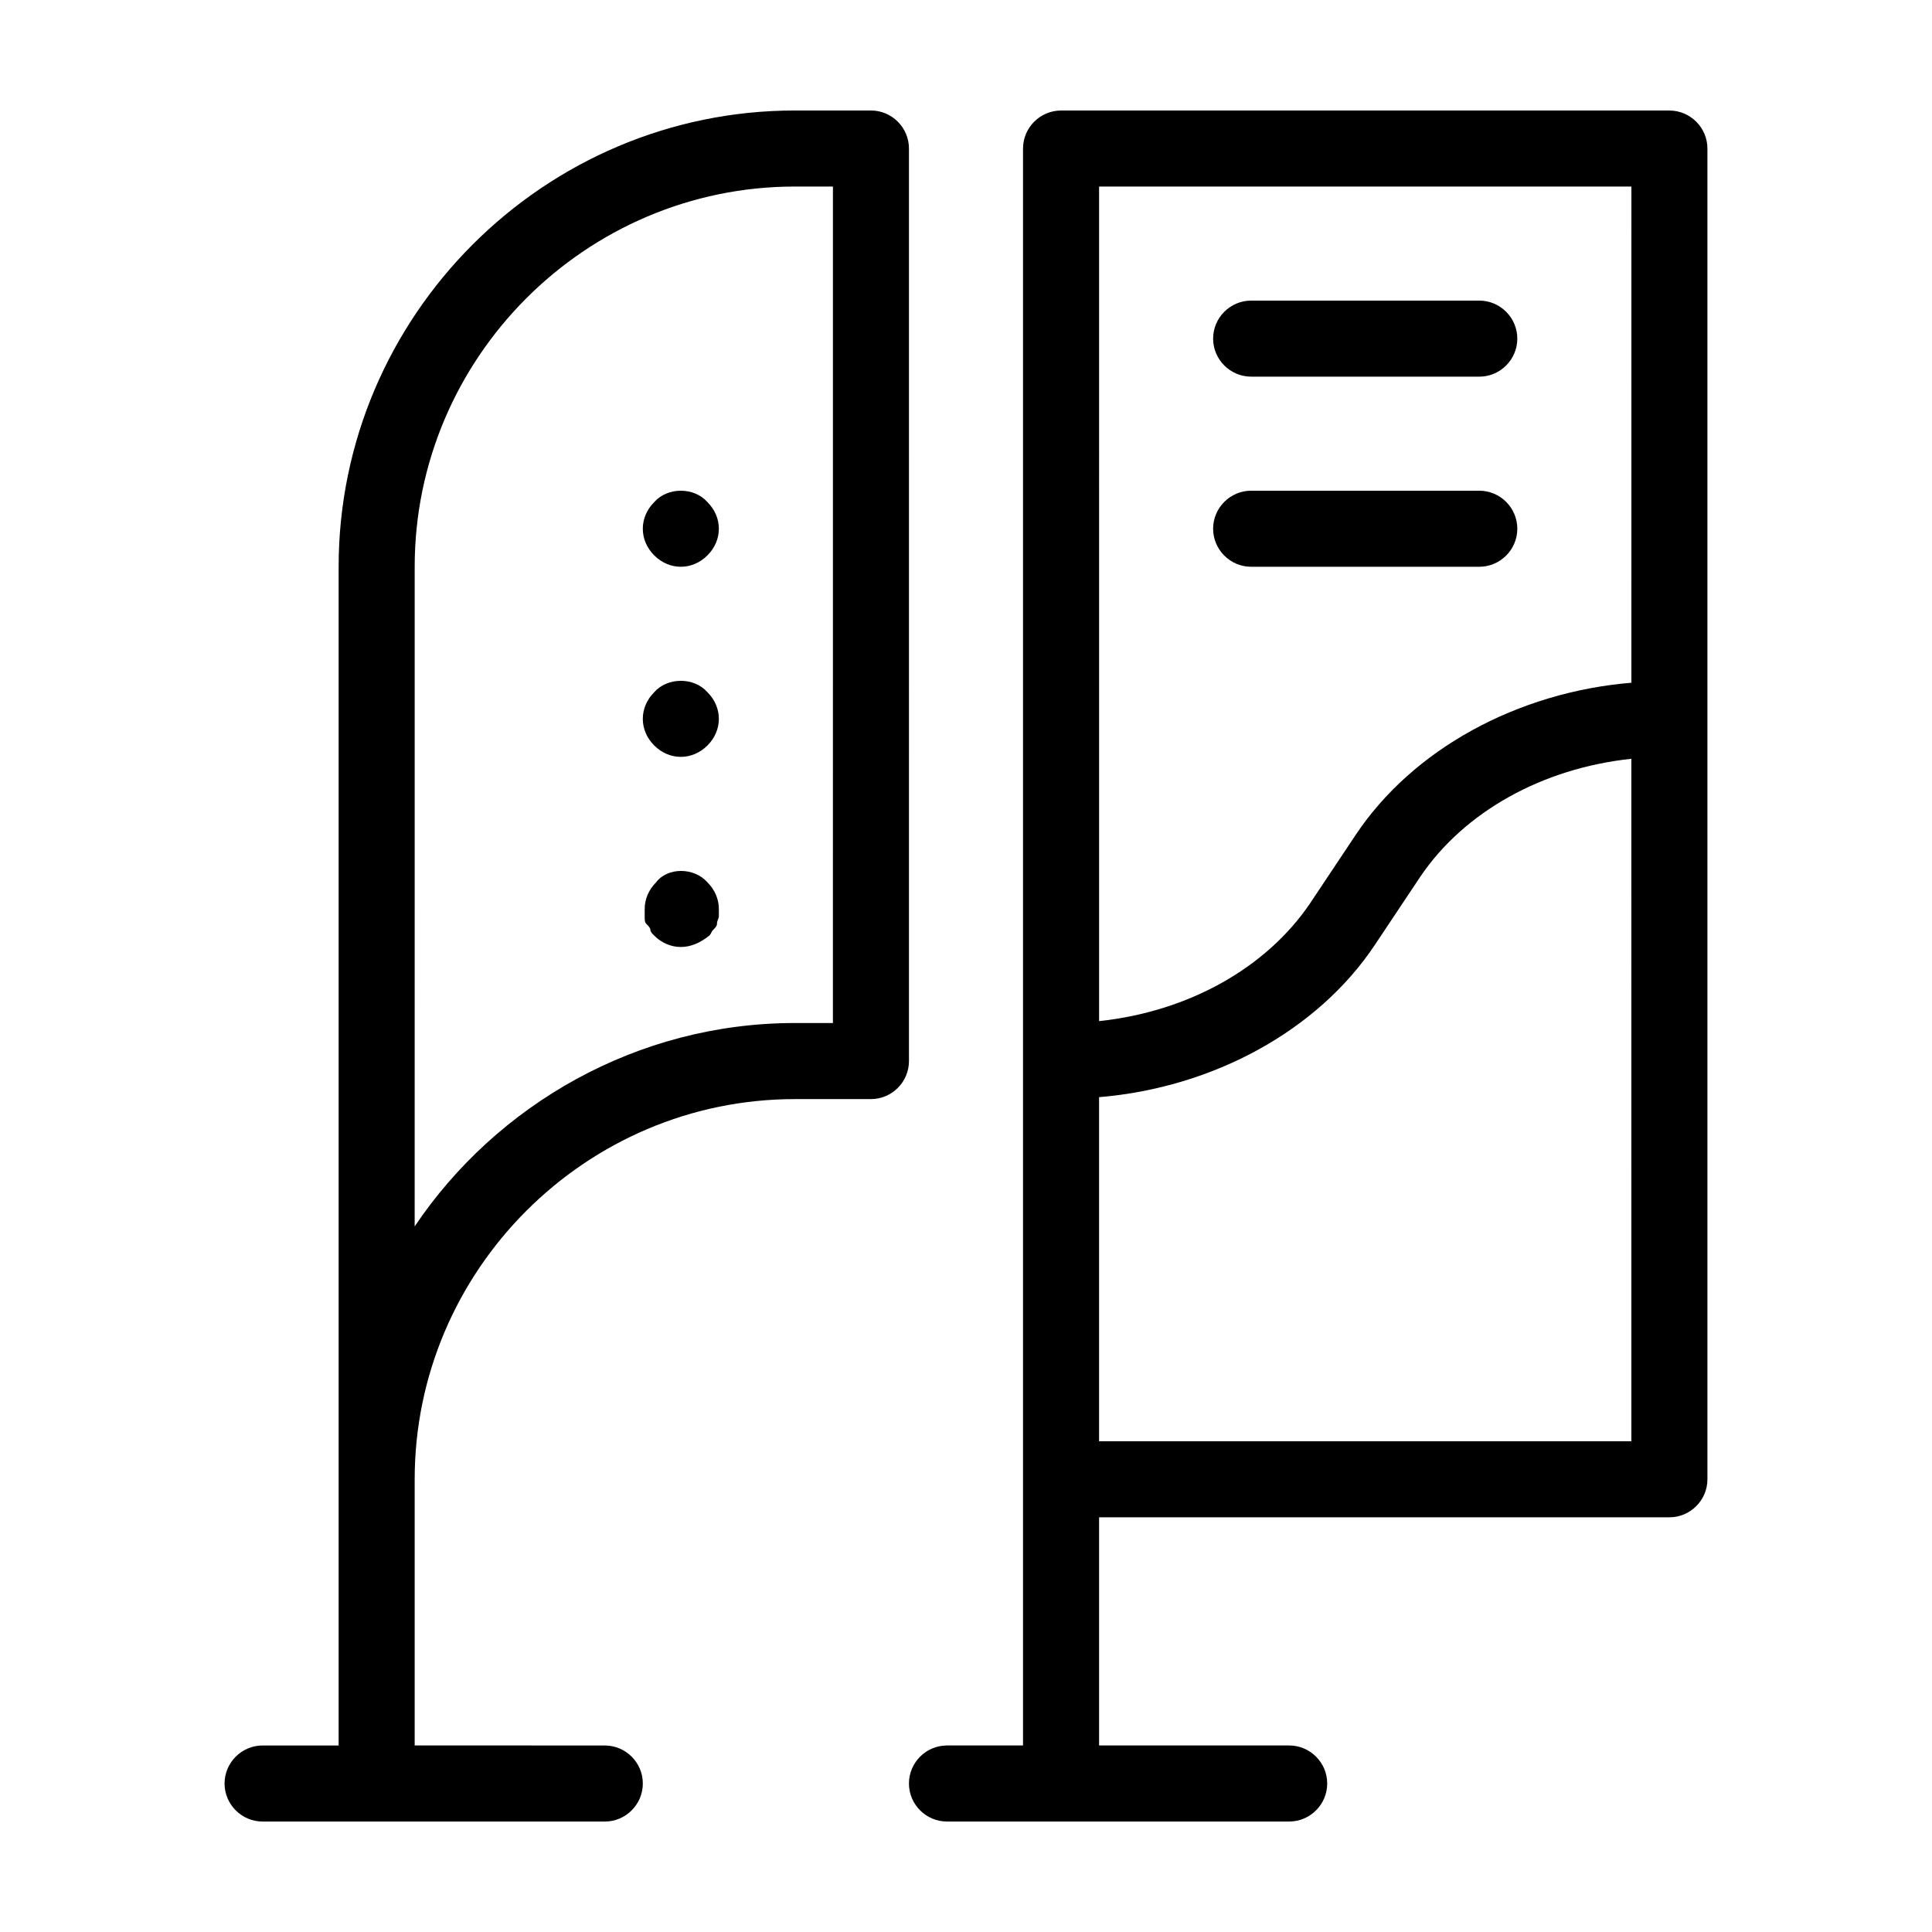
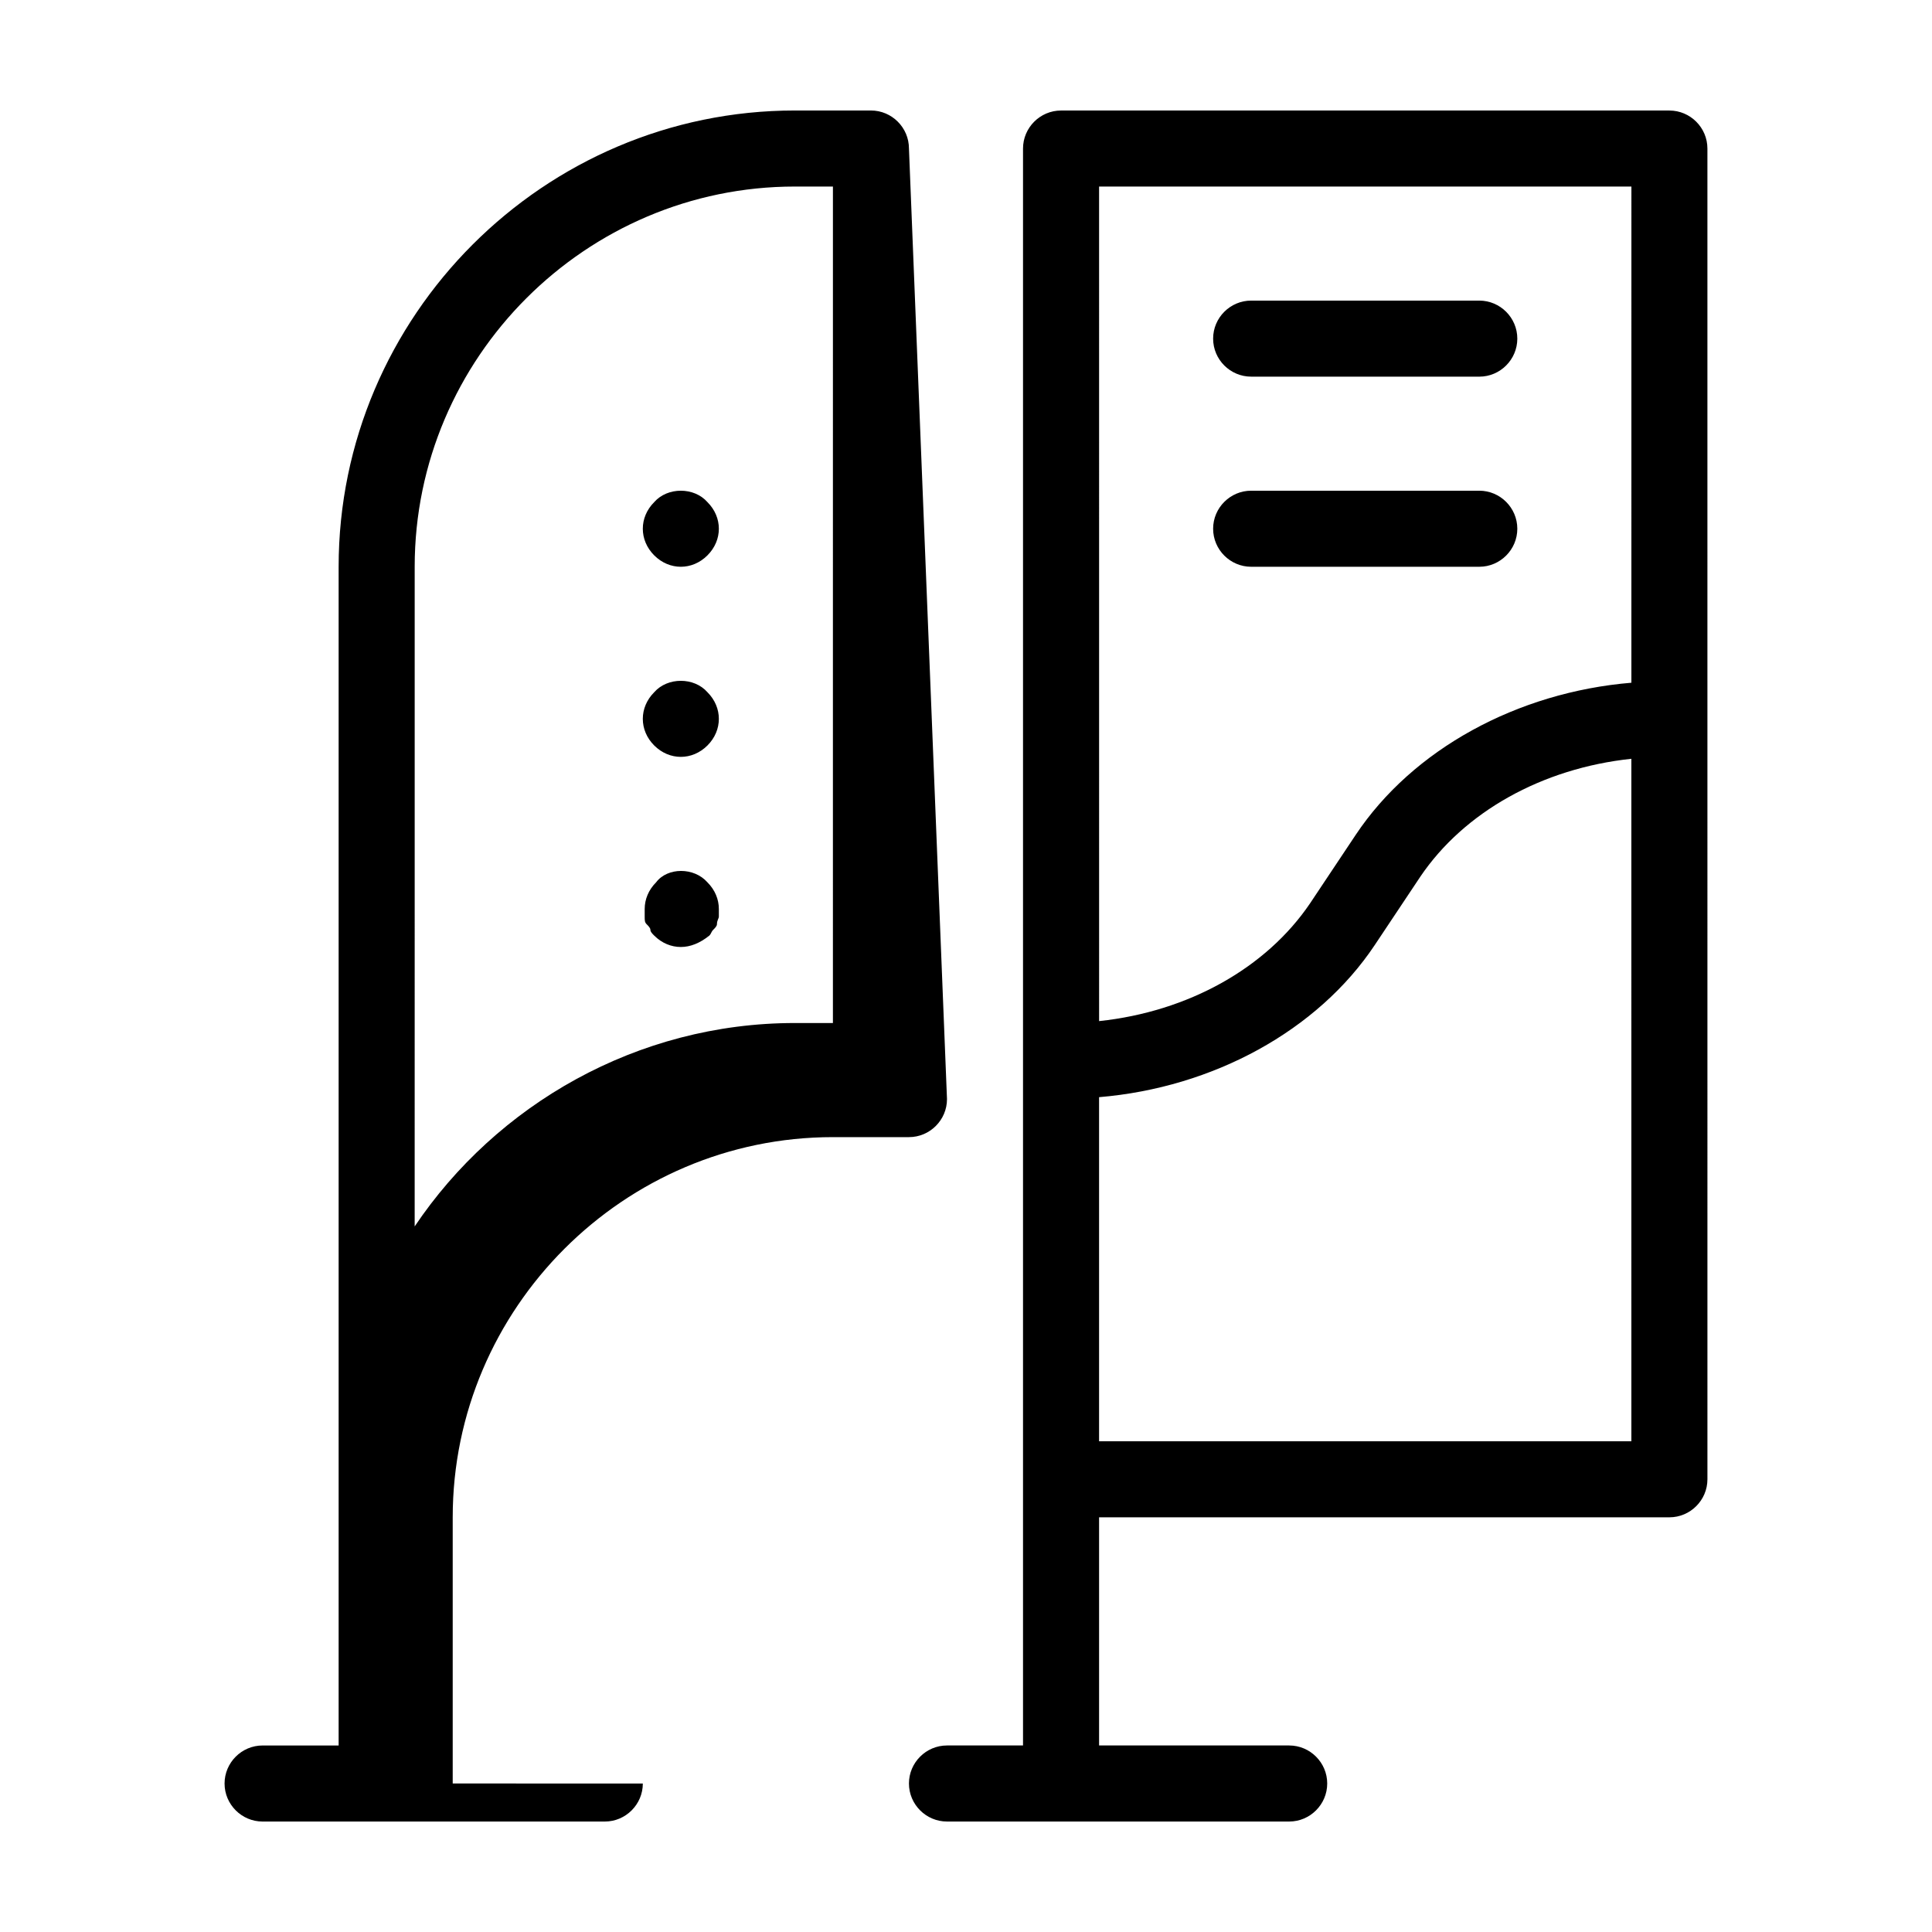
<svg xmlns="http://www.w3.org/2000/svg" fill="#000000" width="800px" height="800px" version="1.1" viewBox="144 144 512 512">
-   <path d="m586.41 173.29h-161.22c-5.543 0-10.078 4.535-10.078 10.078v423.2h-20.152c-5.543 0-10.078 4.535-10.078 10.078s4.535 10.078 10.078 10.078h90.688c5.543 0 10.078-4.535 10.078-10.078s-4.535-10.078-10.078-10.078l-50.379-0.008v-60.457h151.14c5.543 0 10.078-4.535 10.078-10.078l-0.004-352.66c0-5.539-4.535-10.074-10.078-10.074zm-10.074 151.64c-30.23 2.519-57.938 17.633-73.051 40.305l-12.09 18.137c-11.586 17.129-32.242 28.719-55.922 31.234l-0.004-221.17h141.07zm-141.07 201.02v-91.188c30.23-2.519 57.938-17.633 73.051-40.305l12.09-18.137c11.586-17.129 32.242-28.719 55.922-31.234l0.004 180.86zm-50.383-342.59c0-5.543-4.535-10.078-10.078-10.078h-20.152c-66.5 0.004-120.91 54.414-120.91 120.92v312.37h-20.152c-5.543 0-10.078 4.535-10.078 10.078s4.535 10.078 10.078 10.078h90.688c5.543 0 10.078-4.535 10.078-10.078s-4.535-10.078-10.078-10.078l-50.383-0.008v-70.531c0-55.418 45.344-100.76 100.76-100.76h20.152c5.543 0 10.078-4.535 10.078-10.078zm-20.152 231.75h-10.078c-41.816 0-79.098 21.664-100.76 53.906l0.004-84.137v-90.684c0-55.418 45.344-100.76 100.76-100.76h10.078zm100.76-181.37c0-5.543 4.535-10.078 10.078-10.078h60.457c5.543 0 10.078 4.535 10.078 10.078 0 5.543-4.535 10.078-10.078 10.078l-60.457-0.004c-5.543 0-10.078-4.531-10.078-10.074zm0 50.379c0-5.543 4.535-10.078 10.078-10.078h60.457c5.543 0 10.078 4.535 10.078 10.078 0 5.543-4.535 10.078-10.078 10.078h-60.457c-5.543 0-10.078-4.535-10.078-10.078zm-134.01 93.711c2.016 2.016 3.023 4.531 3.023 7.051v2.016c0 0.504-0.504 1.008-0.504 2.016 0 0.504-0.504 1.008-1.008 1.512-0.504 0.504-0.504 1.008-1.008 1.512-2.519 2.016-5.039 3.023-7.559 3.023s-5.039-1.008-7.055-3.023c-0.504-0.504-1.008-1.008-1.008-1.512 0-0.504-0.504-1.008-1.008-1.512-0.504-0.504-0.504-1.008-0.504-2.016v-2.016c0-2.519 1.008-5.039 3.023-7.055 3.027-4.027 10.078-4.027 13.605 0.004zm0-50.383c2.016 2.016 3.023 4.535 3.023 7.055 0 2.519-1.008 5.039-3.023 7.055-2.016 2.012-4.535 3.019-7.055 3.019s-5.039-1.008-7.055-3.023c-2.012-2.012-3.019-4.531-3.019-7.051 0-2.519 1.008-5.039 3.023-7.055 3.527-4.031 10.578-4.031 14.105 0zm0-50.379c2.016 2.016 3.023 4.531 3.023 7.051 0 2.519-1.008 5.039-3.023 7.055s-4.535 3.023-7.055 3.023-5.039-1.008-7.055-3.023c-2.012-2.016-3.019-4.535-3.019-7.055 0-2.519 1.008-5.039 3.023-7.055 3.527-4.027 10.578-4.027 14.105 0.004z" />
+   <path d="m586.41 173.29h-161.22c-5.543 0-10.078 4.535-10.078 10.078v423.2h-20.152c-5.543 0-10.078 4.535-10.078 10.078s4.535 10.078 10.078 10.078h90.688c5.543 0 10.078-4.535 10.078-10.078s-4.535-10.078-10.078-10.078l-50.379-0.008v-60.457h151.14c5.543 0 10.078-4.535 10.078-10.078l-0.004-352.66c0-5.539-4.535-10.074-10.078-10.074zm-10.074 151.64c-30.23 2.519-57.938 17.633-73.051 40.305l-12.09 18.137c-11.586 17.129-32.242 28.719-55.922 31.234l-0.004-221.17h141.07zm-141.07 201.02v-91.188c30.23-2.519 57.938-17.633 73.051-40.305l12.09-18.137c11.586-17.129 32.242-28.719 55.922-31.234l0.004 180.86zm-50.383-342.59c0-5.543-4.535-10.078-10.078-10.078h-20.152c-66.5 0.004-120.91 54.414-120.91 120.92v312.37h-20.152c-5.543 0-10.078 4.535-10.078 10.078s4.535 10.078 10.078 10.078h90.688c5.543 0 10.078-4.535 10.078-10.078l-50.383-0.008v-70.531c0-55.418 45.344-100.76 100.76-100.76h20.152c5.543 0 10.078-4.535 10.078-10.078zm-20.152 231.75h-10.078c-41.816 0-79.098 21.664-100.76 53.906l0.004-84.137v-90.684c0-55.418 45.344-100.76 100.76-100.76h10.078zm100.76-181.37c0-5.543 4.535-10.078 10.078-10.078h60.457c5.543 0 10.078 4.535 10.078 10.078 0 5.543-4.535 10.078-10.078 10.078l-60.457-0.004c-5.543 0-10.078-4.531-10.078-10.074zm0 50.379c0-5.543 4.535-10.078 10.078-10.078h60.457c5.543 0 10.078 4.535 10.078 10.078 0 5.543-4.535 10.078-10.078 10.078h-60.457c-5.543 0-10.078-4.535-10.078-10.078zm-134.01 93.711c2.016 2.016 3.023 4.531 3.023 7.051v2.016c0 0.504-0.504 1.008-0.504 2.016 0 0.504-0.504 1.008-1.008 1.512-0.504 0.504-0.504 1.008-1.008 1.512-2.519 2.016-5.039 3.023-7.559 3.023s-5.039-1.008-7.055-3.023c-0.504-0.504-1.008-1.008-1.008-1.512 0-0.504-0.504-1.008-1.008-1.512-0.504-0.504-0.504-1.008-0.504-2.016v-2.016c0-2.519 1.008-5.039 3.023-7.055 3.027-4.027 10.078-4.027 13.605 0.004zm0-50.383c2.016 2.016 3.023 4.535 3.023 7.055 0 2.519-1.008 5.039-3.023 7.055-2.016 2.012-4.535 3.019-7.055 3.019s-5.039-1.008-7.055-3.023c-2.012-2.012-3.019-4.531-3.019-7.051 0-2.519 1.008-5.039 3.023-7.055 3.527-4.031 10.578-4.031 14.105 0zm0-50.379c2.016 2.016 3.023 4.531 3.023 7.051 0 2.519-1.008 5.039-3.023 7.055s-4.535 3.023-7.055 3.023-5.039-1.008-7.055-3.023c-2.012-2.016-3.019-4.535-3.019-7.055 0-2.519 1.008-5.039 3.023-7.055 3.527-4.027 10.578-4.027 14.105 0.004z" />
</svg>